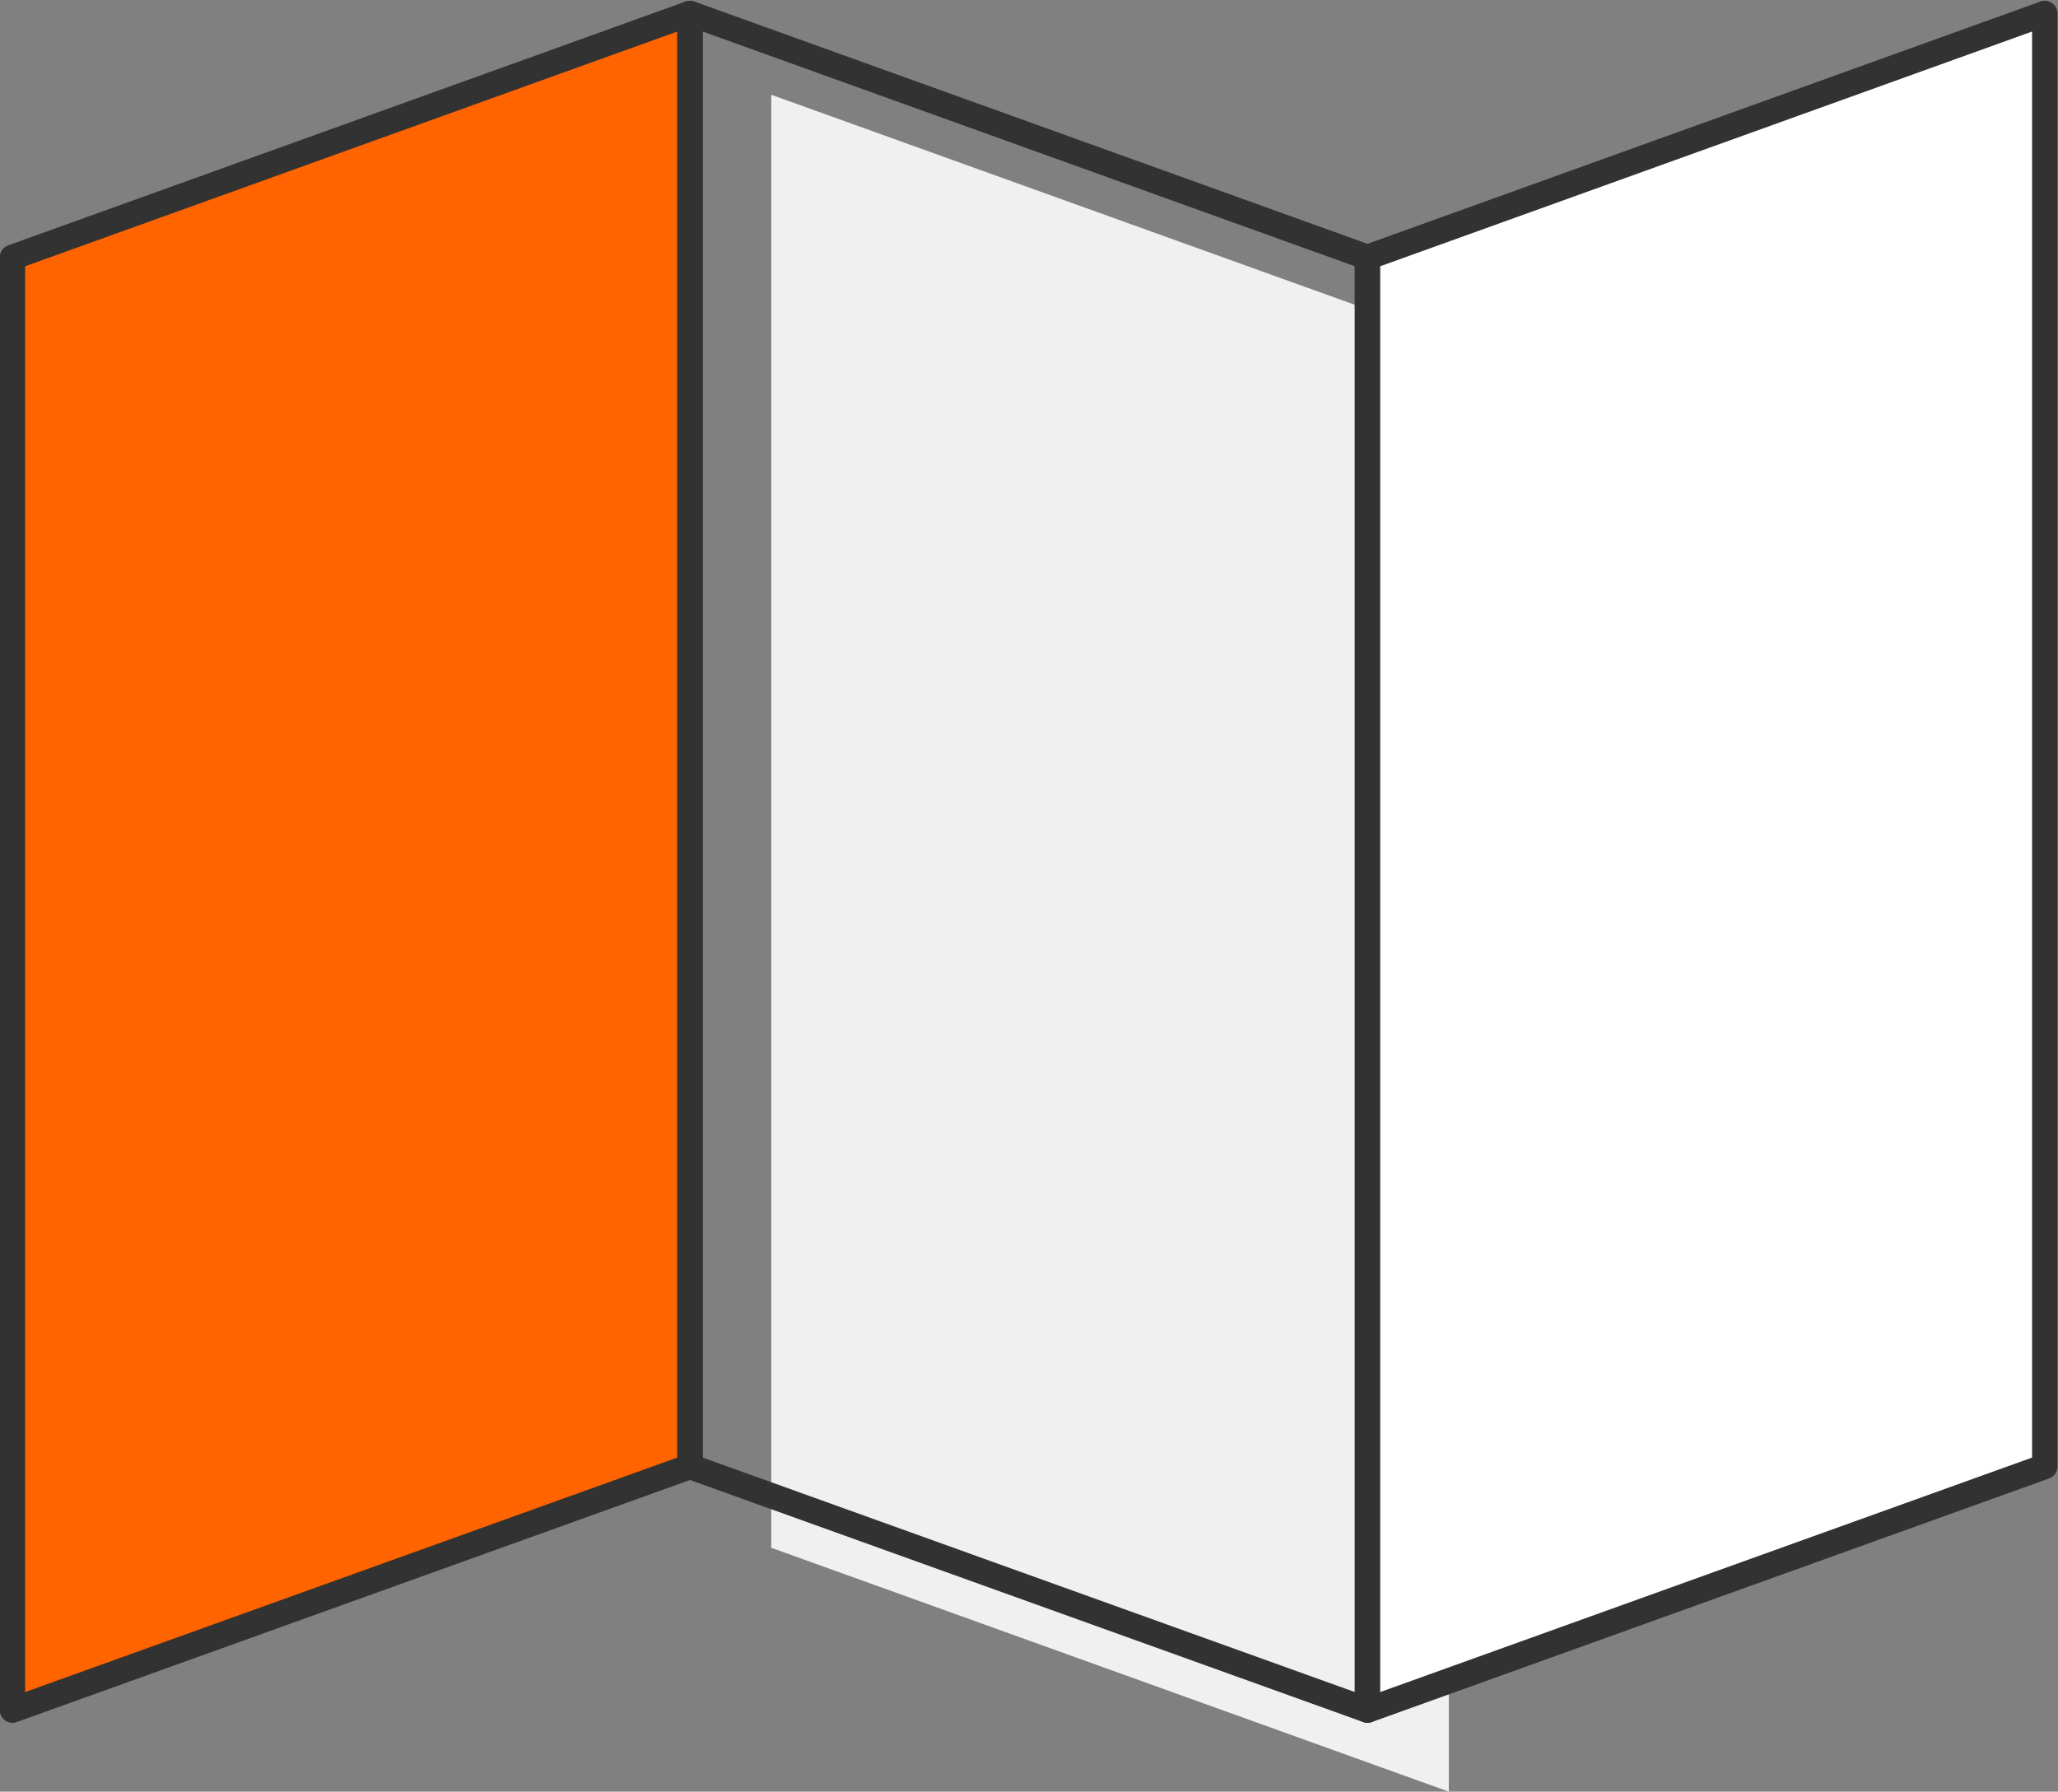
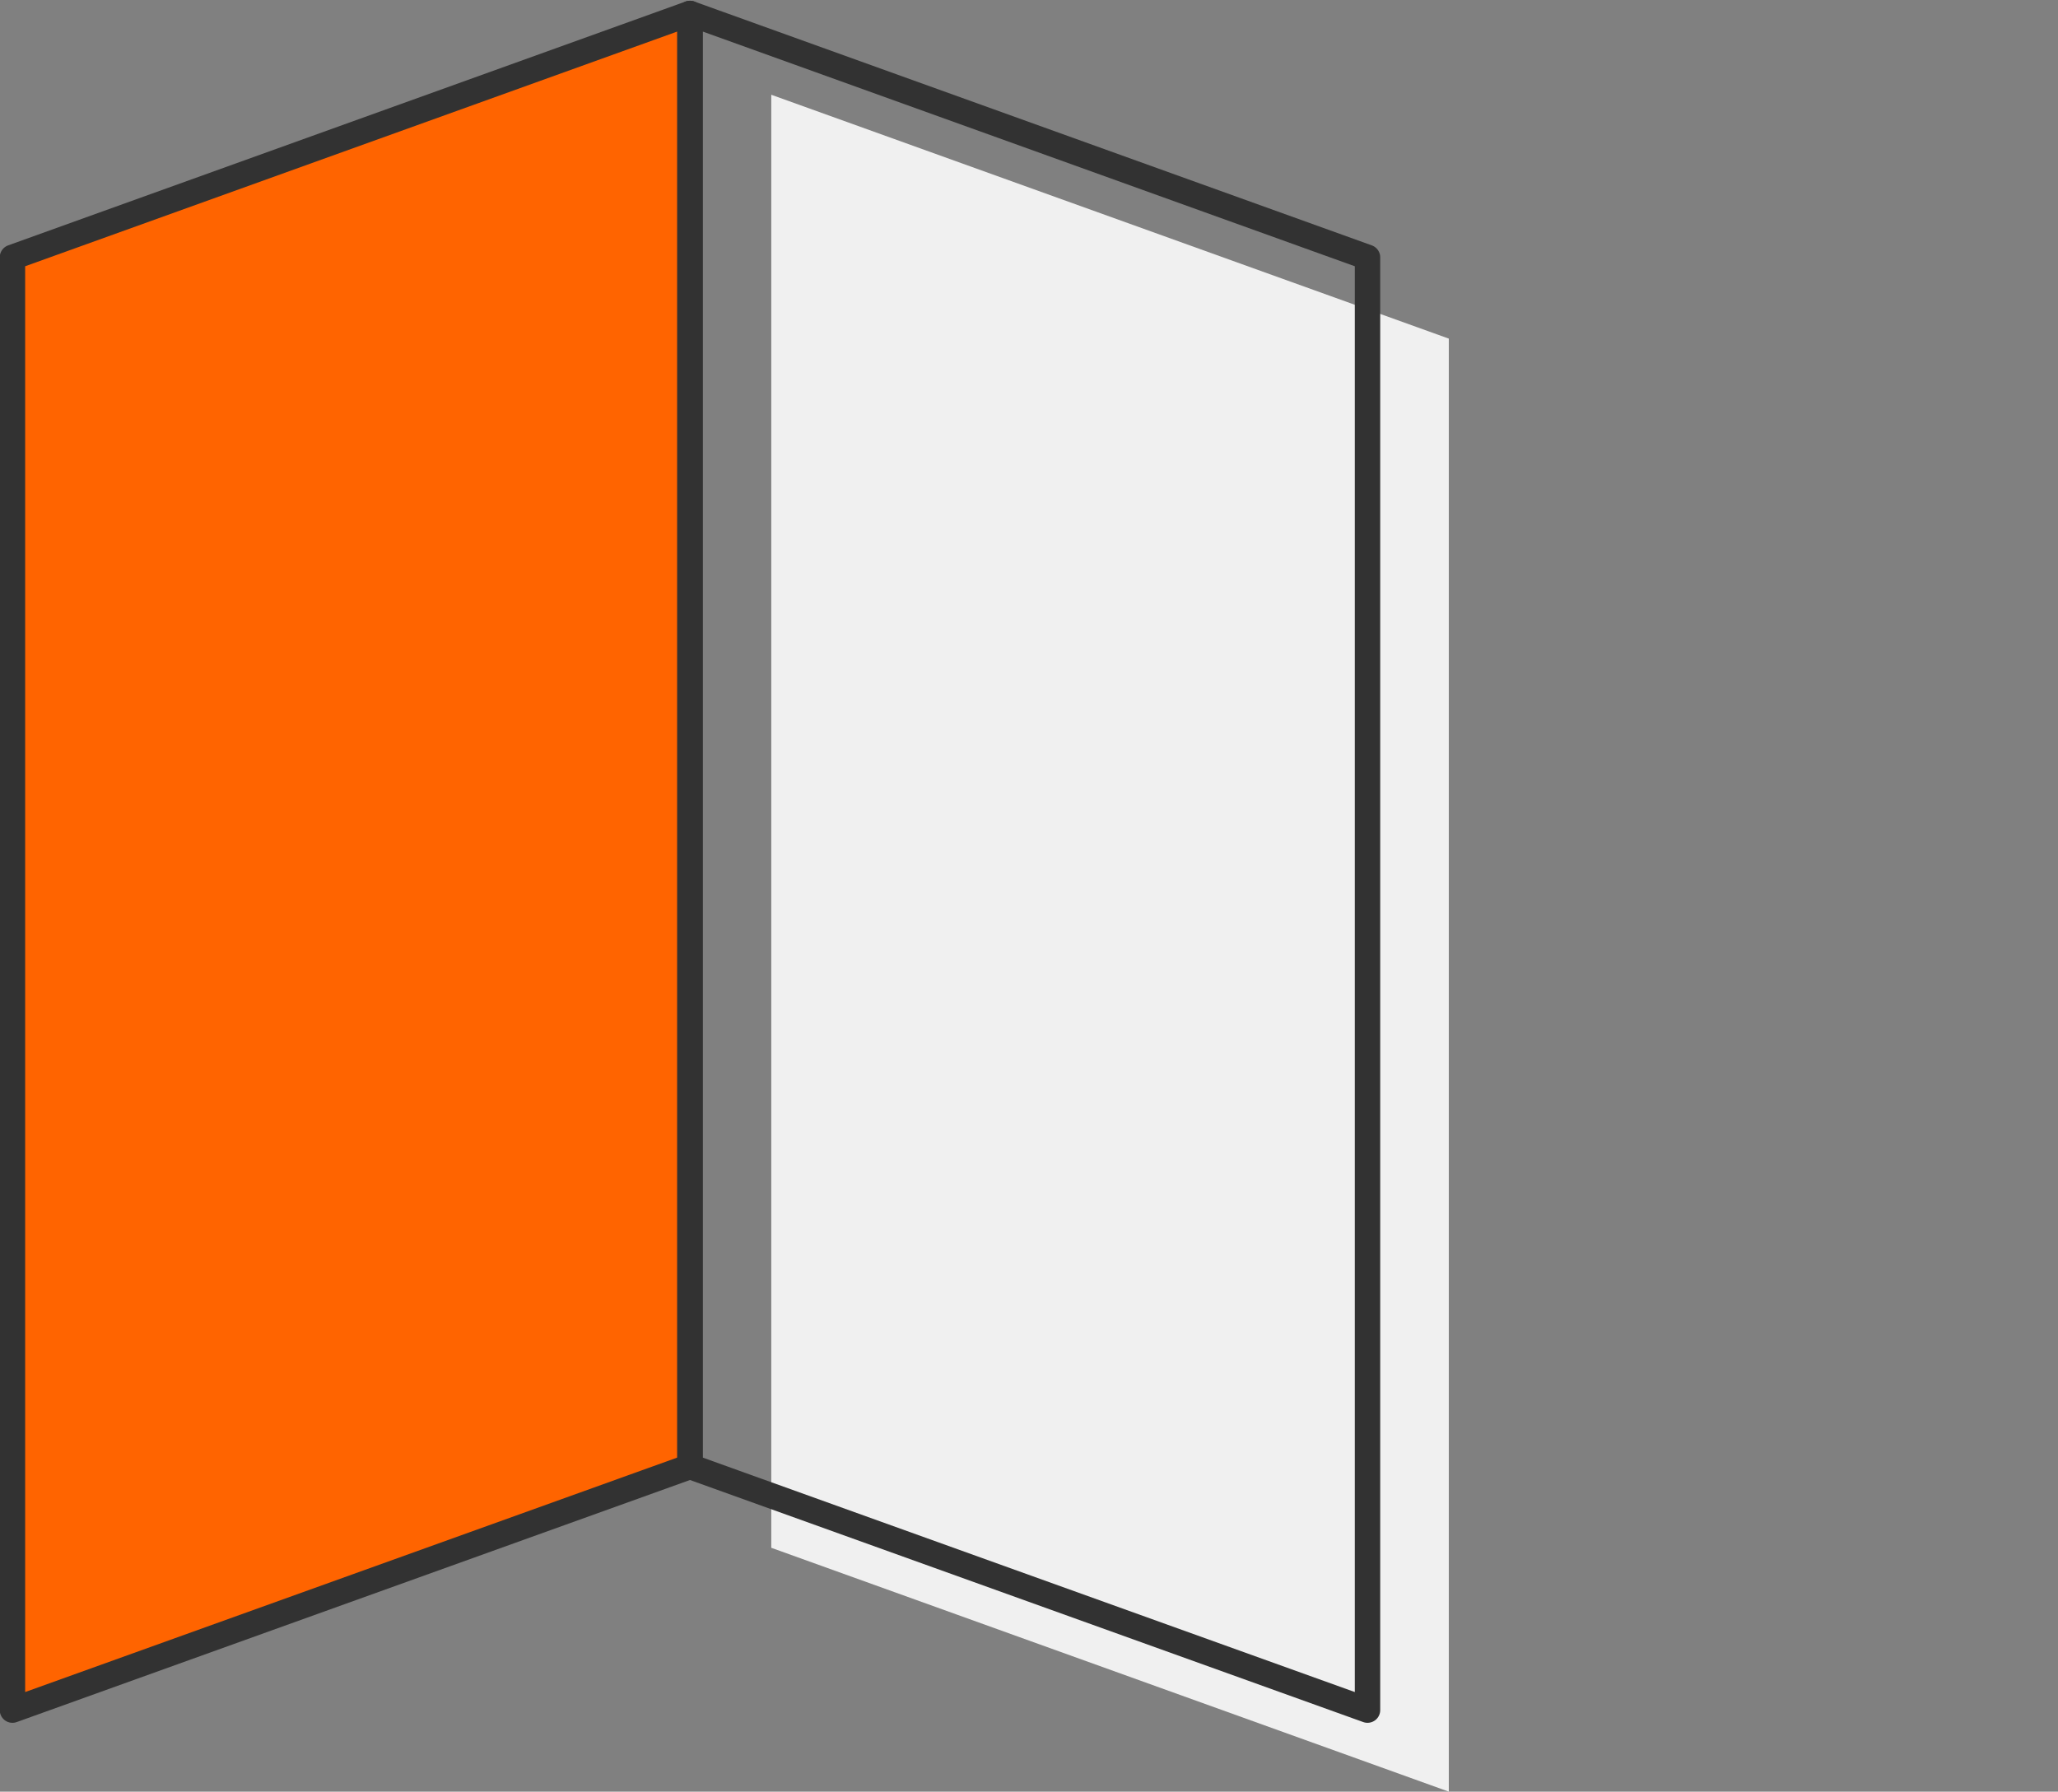
<svg xmlns="http://www.w3.org/2000/svg" version="1.1" id="레이어_1" x="0px" y="0px" viewBox="0 0 81.01 70.53" style="enable-background:new 0 0 81.01 70.53;" xml:space="preserve">
  <rect x="0" y="0" width="81.01" height="70.53" fill="#808080" stroke="none" />
  <style type="text/css">
	.st0{fill:#ff6400;stroke:#323232;stroke-linecap:round;stroke-linejoin:round;stroke-miterlimit:10;}
	.st1{fill:#F0F0F0;}
	.st2{fill:none;stroke:#323232;stroke-linecap:round;stroke-linejoin:round;stroke-miterlimit:10;}
	.st3{fill:#FFFFFF;stroke:#323232;stroke-linecap:round;stroke-linejoin:round;stroke-miterlimit:10;}
</style>
  <g>
    <polygon class="st0" points="27.16,57.73 0.49,67.32 0.49,10.13 27.16,0.53  " />
    <polygon class="st1" points="57.03,70.53 30.36,60.93 30.36,3.73 57.03,13.33  " />
    <polygon class="st2" points="53.83,67.32 27.16,57.73 27.16,0.53 53.83,10.13  " />
-     <polygon class="st3" points="80.49,57.73 53.83,67.32 53.83,10.13 80.49,0.53  " />
  </g>
</svg>